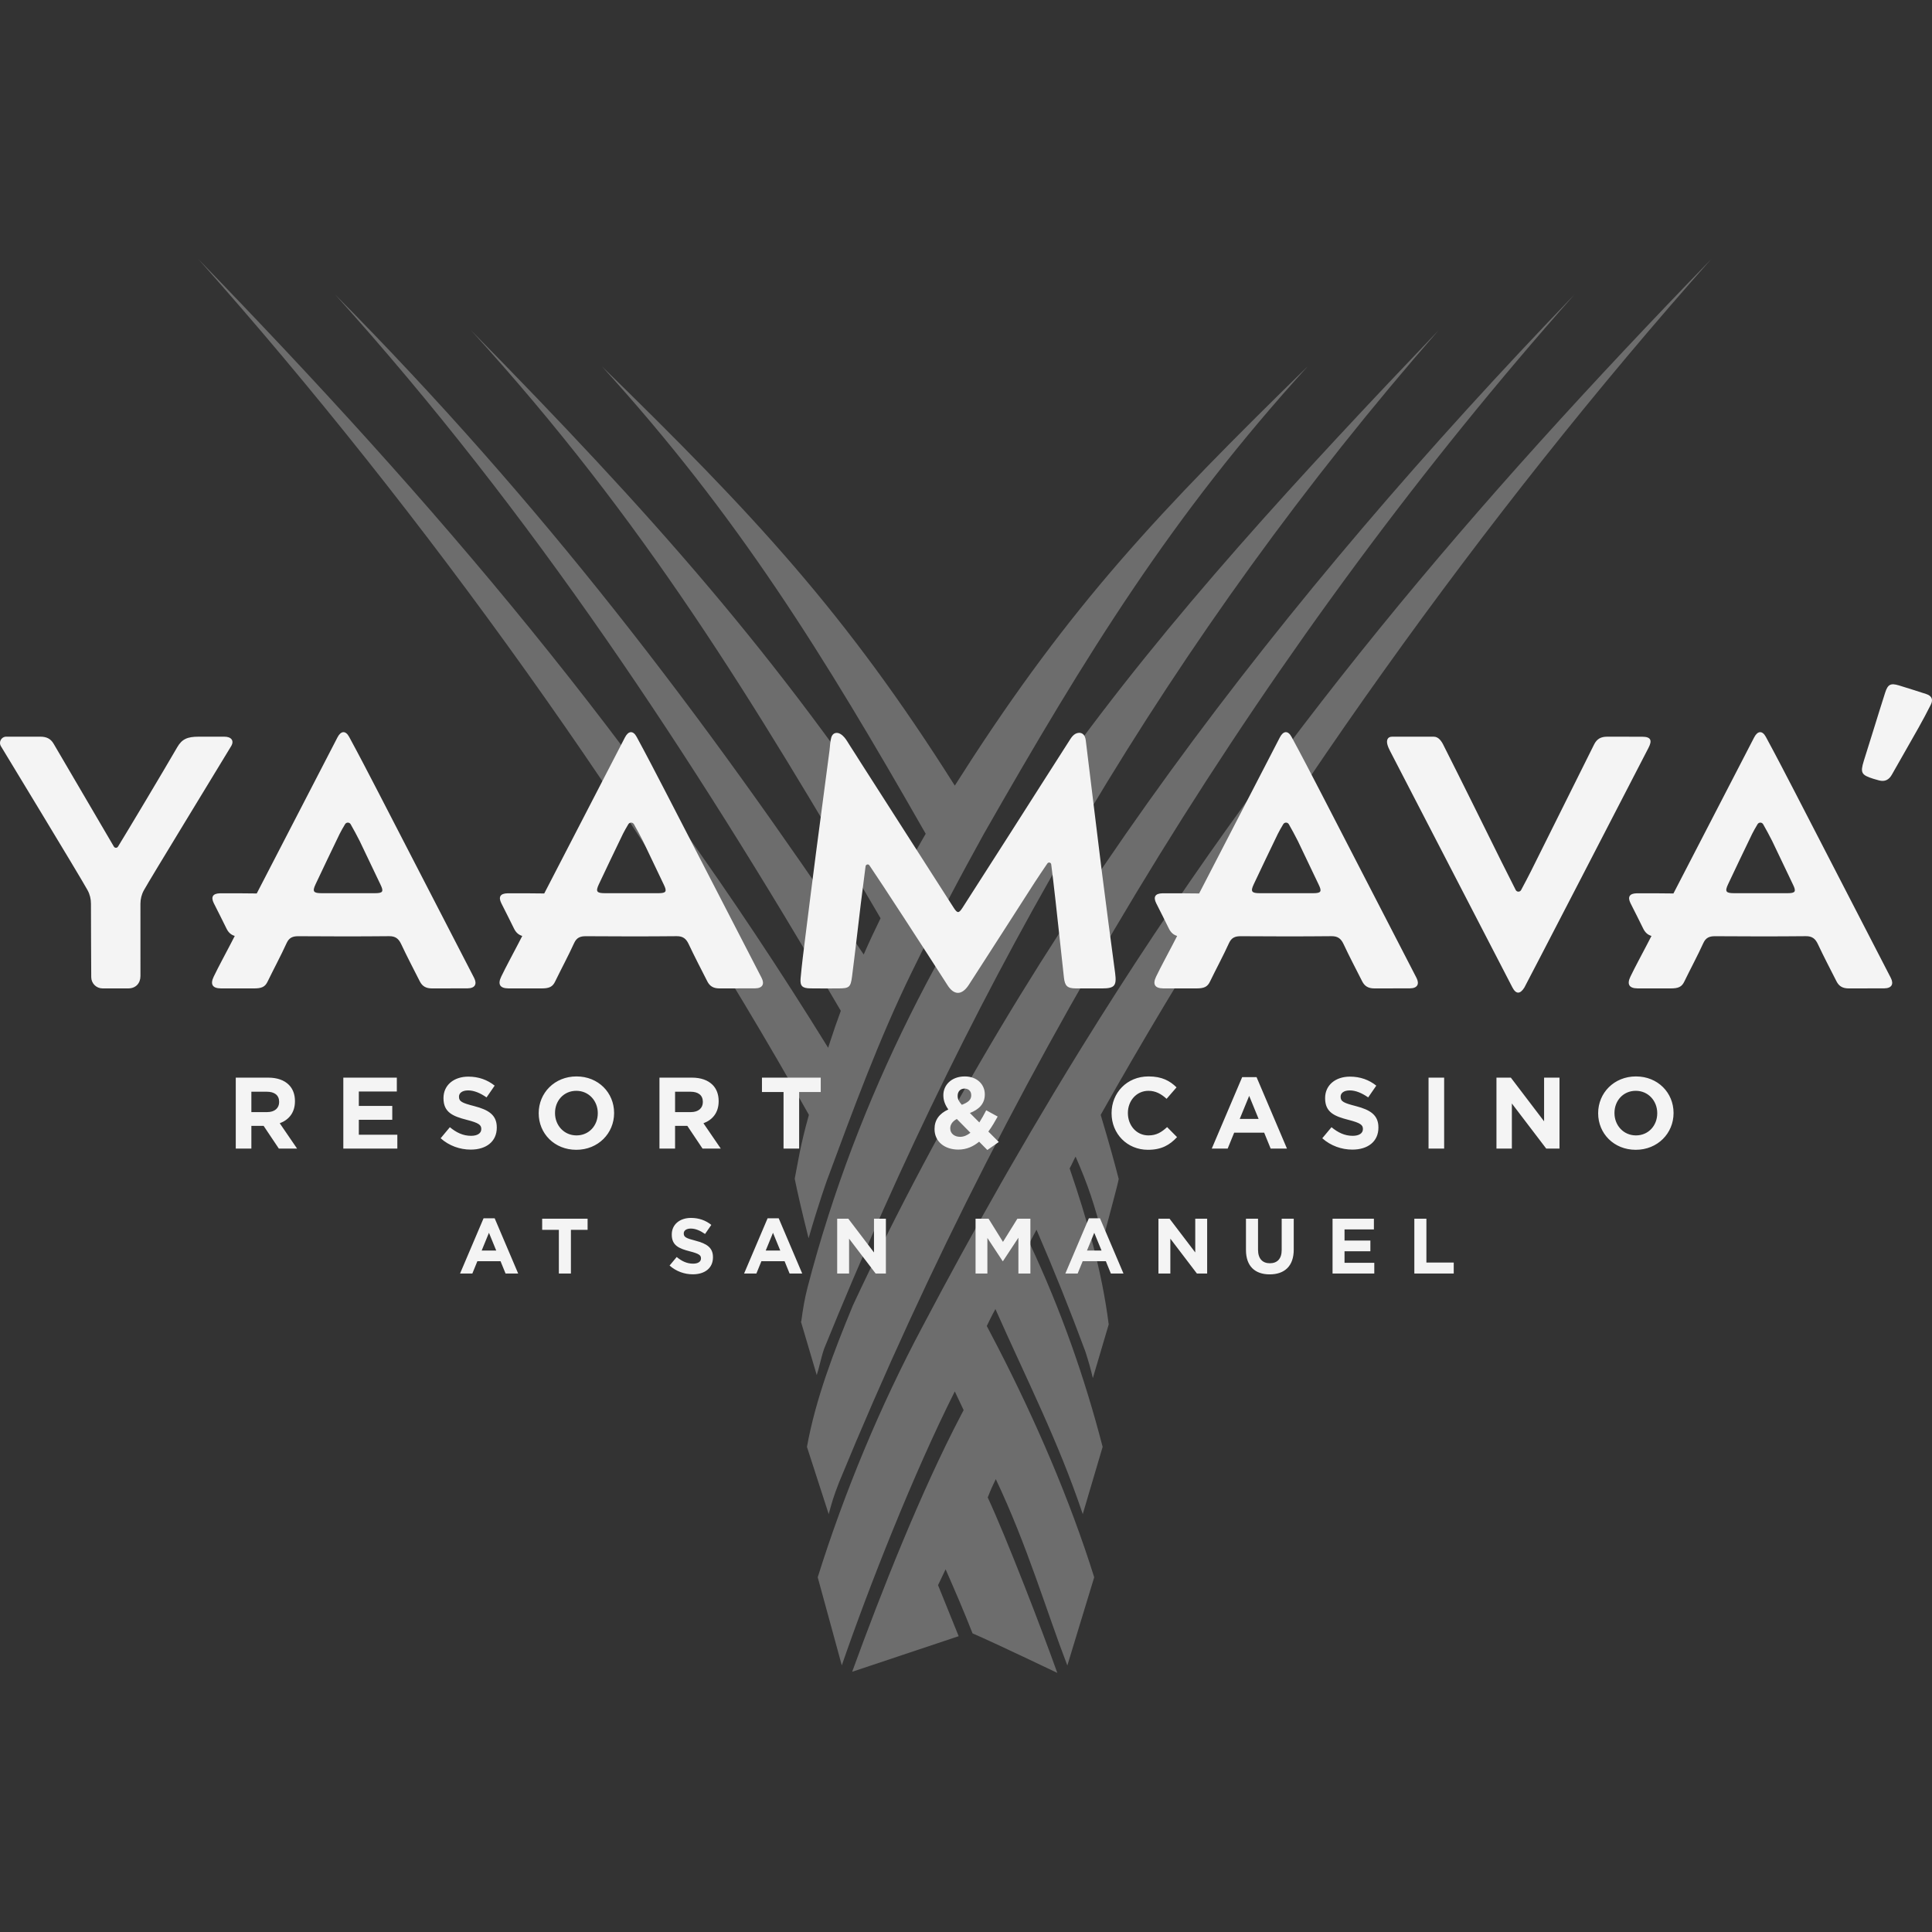
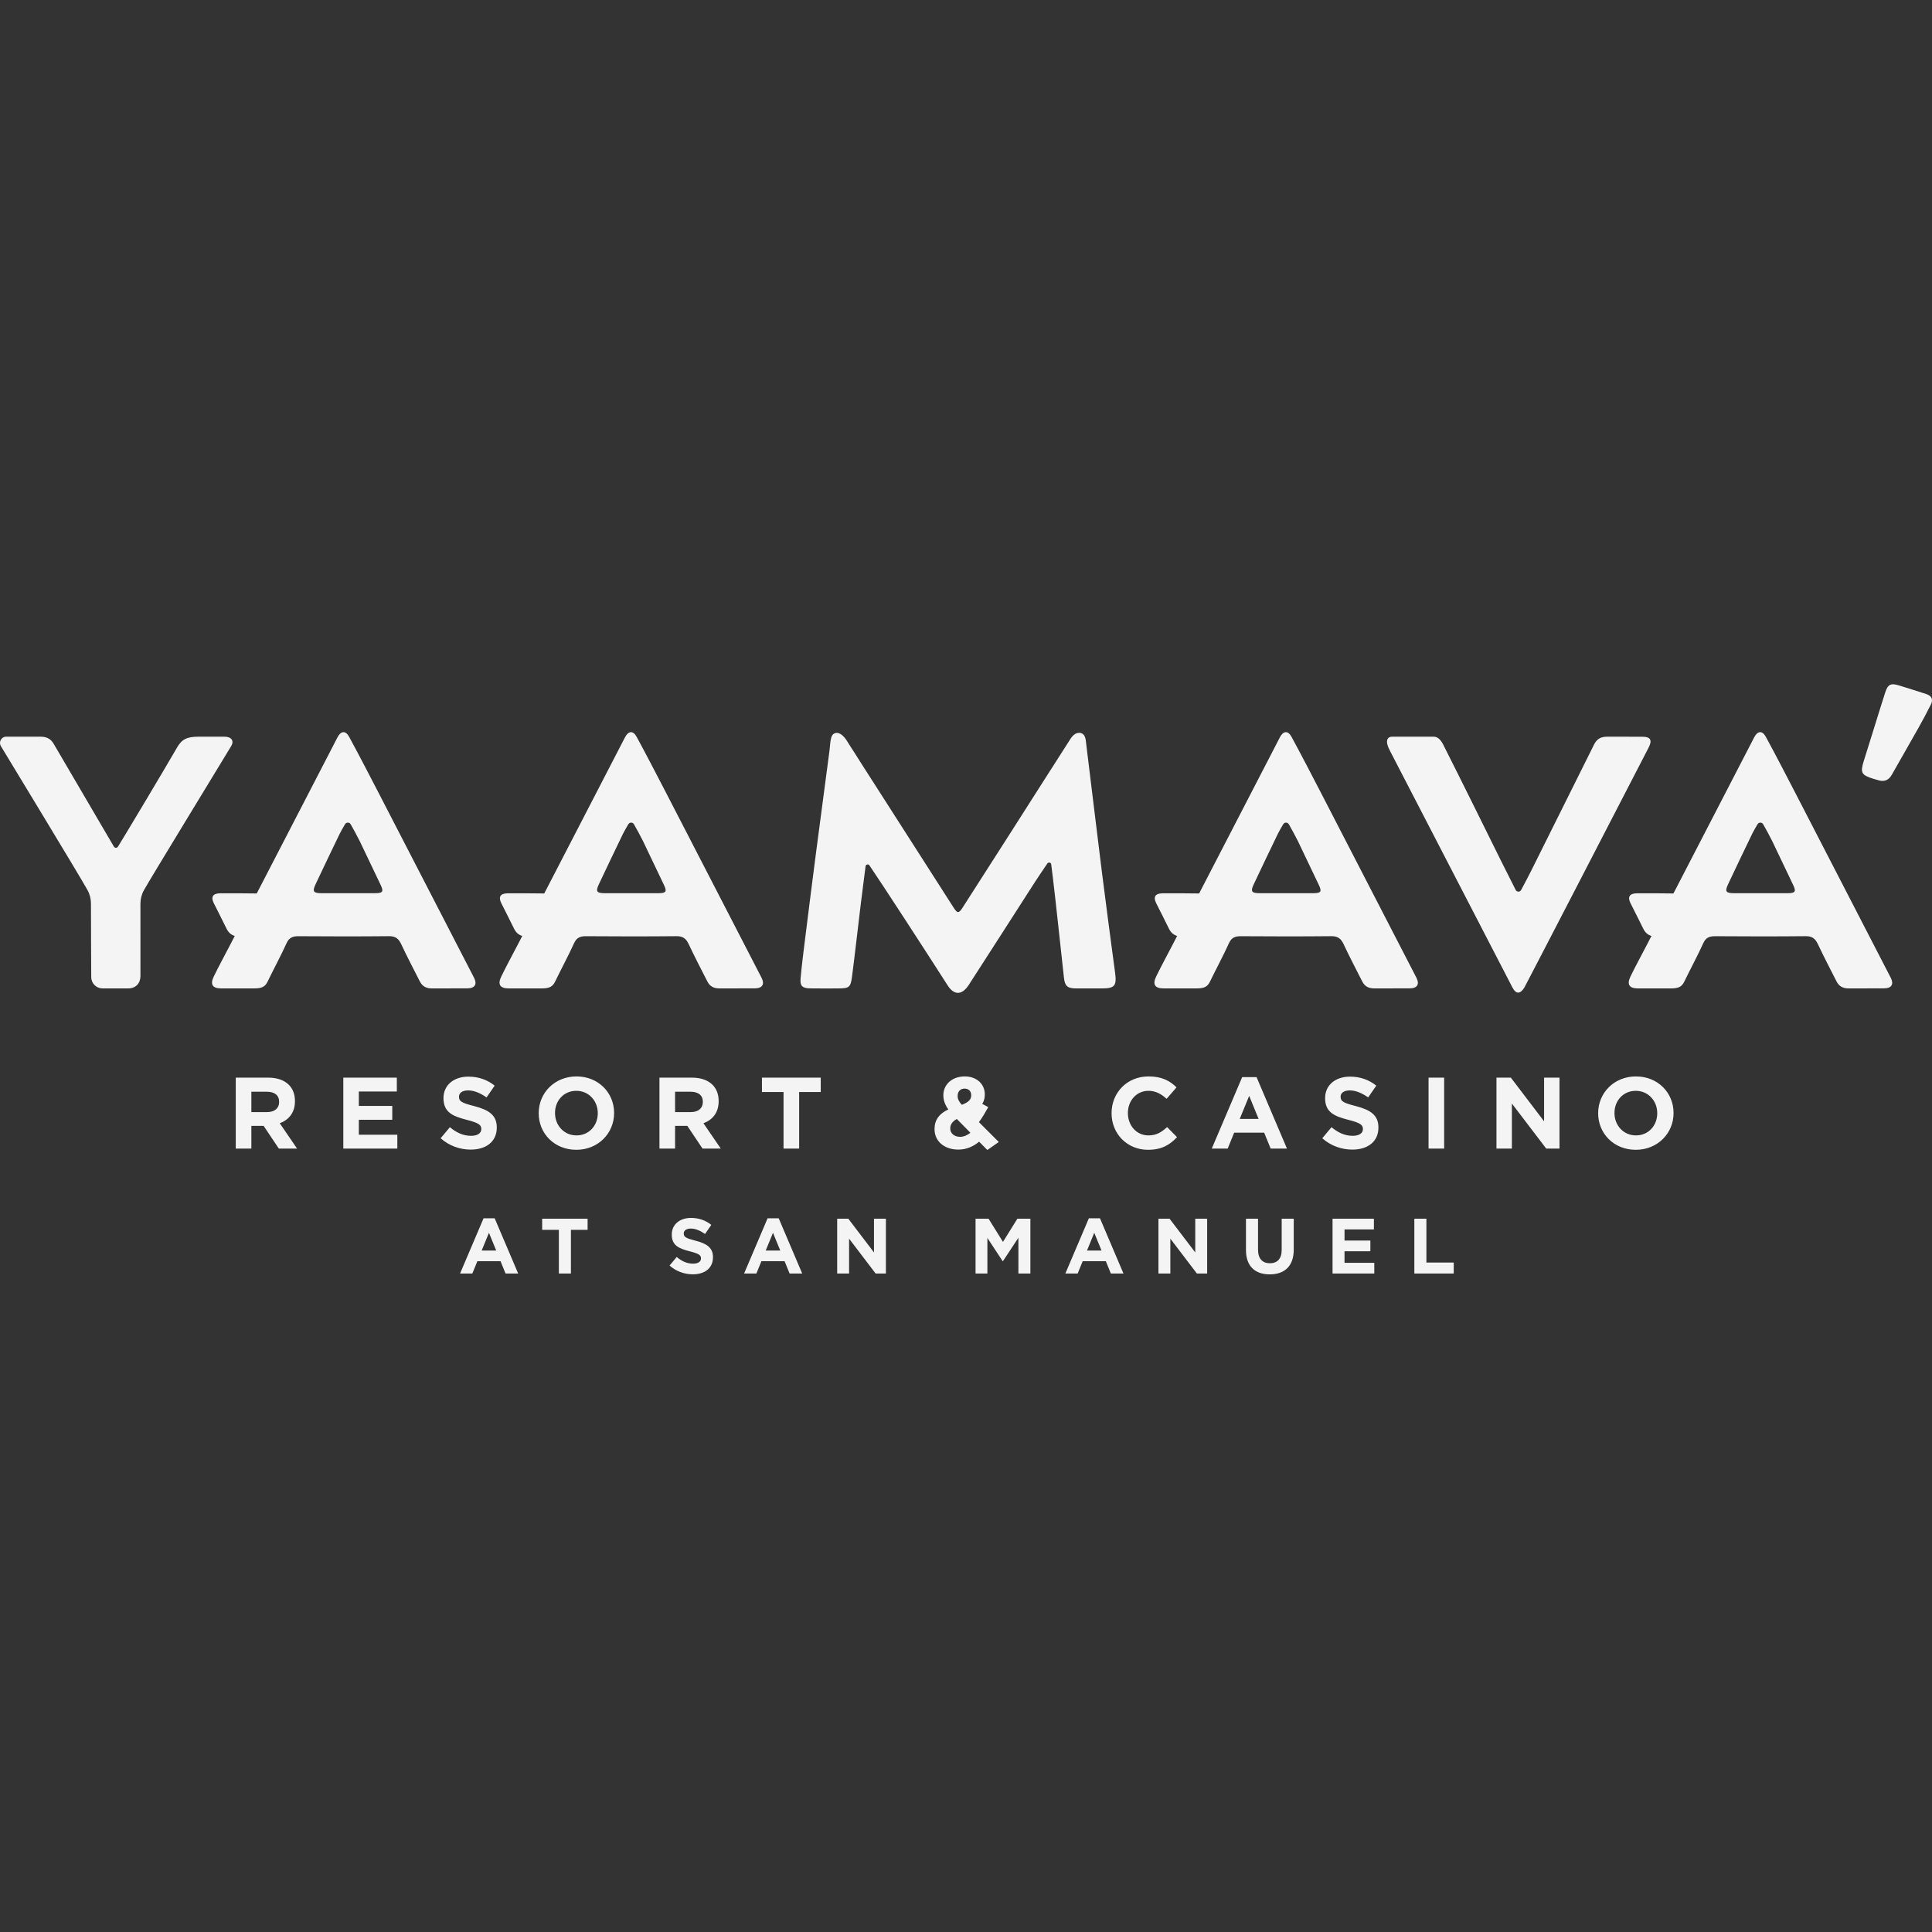
<svg xmlns="http://www.w3.org/2000/svg" id="Client_Logo" viewBox="0 0 500 500">
  <rect x="0" y="0" width="500" height="500" fill="#333333" stroke="none" />
  <defs>
    <style>.cls-1{opacity:.3;}.cls-1,.cls-2{fill:#f4f4f4;}</style>
  </defs>
-   <path class="cls-1" d="M285.537,320.476c1.888-7.204,3.679-13.638,3.985-15.356-1.085-4.185-2.236-8.47-4.666-16.593,43.171-76.789,99.258-155.413,158.012-221.47-61.591,63.596-113.262,123.709-162.967,204.062v-0c-.008.014-.017.028-.026.042,0,0-0-0-0-0-2.42,3.913-4.836,7.874-7.247,11.885v0c-.001.003-.003.005-.005.008v0c-.008.013-.015.025-.023.038v0c-3.864,6.423-7.659,12.894-11.401,19.393-.771,1.341-1.541,2.691-2.312,4.043v-0c-6.9,12.118-13.55,24.276-20.064,36.638-10.994,20.609-20.281,42.955-27.201,65.033l6.233,22.795c7.065-20.472,18.502-49.514,29.245-70.895.782,1.645,1.538,3.249,2.285,4.842-.351.679-.584,1.124-.587,1.112-10.493,20.015-20.691,45.813-28.263,66.607l27.566-9.216-5.334-13.202c.627-1.319,1.325-2.801,1.953-4.112,2.507,5.739,4.644,10.64,6.972,16.584,5.653,2.436,21.936,10.228,21.936,10.228-3.921-11.02-13.121-34.885-18.005-45.408.152-.38.966-2.443,1.383-3.252,0,0,.467-.99.702-1.488,8.222,17.335,13.062,34.074,18.518,48.233l6.953-22.828c-6.311-20.132-15.155-40.55-24.957-59.584.01-.019.014-.03.025-.05-.009.009-.022.028-.029.043-.936-1.824-1.886-3.635-2.842-5.443.06-.118,1.76-3.611,1.79-3.535.139-.277.293-.554.431-.831-0-.001.008-.019.011-.026,8.044,18.179,16.263,34.156,22.607,53.082l5.146-17.405c-4.667-18.041-10.868-35.633-18.927-52.764.55-1.057,1.499-2.859,1.807-3.441,4.574,10.558,8.712,20.891,12.655,31.544.881,2.717,1.41,4.633,1.93,6.867l4.106-13.887c-1.726-13.764-5.608-27.225-10.11-40.384.008-.015.016-.029.024-.044.681-1.236.841-1.793,1.516-3.014,3.349,7.694,4.752,12.079,7.172,21.146ZM225.433,242.793c-.16.348-.321.697-.48,1.045.237-.518.474-1.037.715-1.555-.001.001-.001.002-.002.004-.079.169-.155.338-.233.507ZM226.784,239.91c-.05.106-.1.212-.15.318-.064.135-.128.27-.191.405.007-.014.013-.027.019-.041.014-.03.028-.059.042-.089.09-.19.179-.381.269-.571.004-.007.007-.015.01-.022ZM249.167,200.085,227.832,237.733c-.002.004-.004.008-.006.012-.002.005-.005.01-.007.014.015-.031.03-.063.046-.094-.011.023-.022.045-.033.068ZM227.811,237.777c.003-.006.005-.011.008-.017-.002.005-.005.011-.008.016,0,0-0.0 0-0.0.001ZM237.65,219.11c-.009.016-.018.031-.026.046.006-.011.012-.022.018-.032.002-.005.005-.009.008-.014ZM211.372,355.871l-4.106-13.887.104-.009c.382-2.922.854-5.84,1.596-8.692,26.024-100.055,92.375-173.395,163.327-247.794-69.182,79.058-119.62,166.584-158.991,263.516-.802,2.278-1.335,5.147-1.93,6.867ZM214.468,391.855s-5.63-17.404-5.63-17.404c2.263-12.492,7.005-24.783,11.89-36.612,46.19-98.906,110.766-182.646,186.747-261.618-78.504,88.382-144.479,195.858-190.326,307.411-1.532,3.948-1.763,4.914-2.681,8.223ZM205.673,305.056c.824-4.163,1.405-8.486,3.671-16.529-43.171-76.789-99.258-155.413-158.012-221.47,61.602,63.608,113.279,123.728,162.993,204.104.185-.583.379-1.167.568-1.751-.013.041-.027.082-.04.123.851-2.664,1.788-5.306,2.75-7.935-0,0,0,0-0-0-39.011-66.718-80.028-128.981-130.876-185.377,53.752,54.266,94.488,107.823,136.796,170.806.005-.012.01-.024.016-.036v0c.043-.097.086-.194.129-.29,0-0,0,0,0,0,1.335-3.051,2.75-6.037,4.22-9.06-33.4-56.963-61.031-102.836-105.979-152.154,46.688,47.53,78.769,83.478,114.019,136.691.006-.011.012-.022.018-.032v0c.555-.997,2.44-4.333,3.623-6.369-26.513-46.447-48.547-82.239-83.83-120.995,39.316,38.352,63.075,63.744,91.363,108.539.404-.644.441-.7.053-.085,1.161-1.83,2.334-3.662,3.53-5.494-.509.781-1.013,1.561-1.517,2.341,27.94-43.579,50.857-67.723,89.296-105.301-35.338,38.836-57.256,74.461-83.814,120.967.001-.001.002-.003.002-.004-2.896,5.254-5.775,10.524-8.559,15.83.039-.075.079-.15.118-.224-.041.077-.081.155-.122.232v-0c-3.47,6.609-6.846,13.279-10.114,19.979v-0c-8.537,17.463-15.205,35.684-21.956,53.896.001.002-2.167,6.012-4.759,15.018-1.842-7.37-3.021-12.516-3.586-15.421ZM214.852,269.533c-.023.072-.046.143-.07.215-.149.457-.3.914-.445,1.37.168-.528.343-1.057.515-1.585ZM246.091,231.579c0-.001.001-.002.001-.002h0c-0.0.001-.001.002-.001.002ZM244.738,234.174c-.249.477-.497.954-.746,1.431-.045.086-.089.172-.134.258.294-.563.587-1.126.881-1.689Z" />
-   <path class="cls-2" d="M288.606,251.933c.399,3.157-.133,3.867-3.385,3.87-2.269,0-4.538.012-6.806-.004-2.197-.016-2.833-.618-3.074-2.839-.318-2.919-.649-5.837-.955-8.758-.593-5.658-1.811-16.601-2.333-20.511-.067-.499-.716-.636-.998-.22-1.212,1.79-2.284,3.351-3.309,4.942-5.681,8.812-11.308,17.658-17.012,26.455-1.812,2.794-3.881,2.765-5.581-.001-5.667-8.856-16.974-26.265-20.152-30.917-.284-.415-.929-.246-.993.253-.448,3.478-.853,6.559-1.228,9.645-.766,6.305-1.466,12.619-2.279,18.917-.36,2.786-.758,3.031-3.609,3.037-2.405.005-4.811.027-7.216-.012-2.04-.033-2.663-.612-2.481-2.617.319-3.519.767-7.028,1.205-10.536.919-7.372,1.849-14.742,2.806-22.109,1.143-8.793,2.323-17.581,3.479-26.372.146-1.109.144-2.224.454-3.309.163-.57.527-1.025,1.135-1.151.868-.181,1.731.531,2.259,1.145.564.656.966,1.428,1.44,2.148.962,1.462,1.878,2.955,2.823,4.429,8.002,12.495,15.997,24.994,24.007,37.484.976,1.521,1.338,1.516,2.323-.021,4.118-6.427,8.234-12.855,12.349-19.283,5.195-8.116,10.345-16.263,15.557-24.367.338-.526.749-1.026,1.298-1.325.549-.299,1.259-.361,1.788-.028.556.35.795,1.041.876,1.694.194,1.566.376,3.135.571,4.704,1.204,9.699,2.353,19.405,3.567,29.104,1.109,8.858,2.297,17.706,3.477,26.554ZM122.694,253.067c.837,1.628.217,2.695-1.67,2.716-1.645.018-3.246.012-4.869.012v.006c-1.443,0-2.93-.001-4.365-.001-1.526,0-2.494-.543-3.15-1.835-1.621-3.196-3.287-6.372-4.808-9.614-.665-1.417-1.477-2.084-3.133-2.068-7.814.077-15.63.065-23.445.008-1.492-.011-2.439.36-3.092,1.809-1.373,3.046-3.418,6.855-4.873,9.866-.672,1.444-1.552,1.863-3.725,1.835-2.822-.037-5.622.025-8.447-.006-2.118-.023-2.773-1.046-1.808-3.043,1.352-2.795,2.854-5.518,4.282-8.277.389-.752.778-1.503,1.166-2.255-.915-.263-1.638-.847-2.167-1.964-.911-1.923-2.182-4.33-3.256-6.505-.805-1.63-.276-2.529,1.628-2.565,2.004-.038,6.994.013,9.481.042,3.371-6.517,6.743-13.034,10.113-19.551,3.595-6.951,7.18-13.908,10.784-20.854.888-1.712,2.101-1.815,3.015-.131,2.591,4.776,5.091,9.603,7.59,14.428,4.7,9.073,9.374,18.159,14.061,27.239,3.563,6.903,7.137,13.8,10.689,20.709ZM98.485,228.962c-1.814-3.755-3.574-7.535-5.39-11.289-.585-1.209-1.642-3.108-2.344-4.354-.317-.562-1.118-.57-1.449-.017-.487.815-1.088,1.851-1.403,2.506-2.087,4.351-4.199,8.689-6.24,13.061-.871,1.865-.548,2.285,1.581,2.291,4.617.014,9.234.015,13.851-.001,2.015-.007,2.246-.435,1.394-2.198ZM117.243,255.801c-1.443,0-2.924-.001-4.365-.001M197.099,253.067c.837,1.628.217,2.695-1.67,2.716-1.645.018-3.246.012-4.869.012v.006c-1.443,0-2.93-.001-4.365-.001-1.526,0-2.494-.543-3.15-1.835-1.621-3.196-3.287-6.372-4.808-9.614-.665-1.417-1.477-2.084-3.133-2.068-7.814.077-15.63.065-23.445.008-1.492-.011-2.439.36-3.092,1.809-1.373,3.046-3.418,6.855-4.873,9.866-.672,1.444-1.552,1.863-3.725,1.835-2.822-.037-5.622.025-8.447-.006-2.118-.023-2.773-1.046-1.808-3.043,1.352-2.795,2.854-5.518,4.282-8.277.389-.752.778-1.503,1.166-2.255-.915-.263-1.638-.847-2.167-1.964-.911-1.923-2.182-4.33-3.256-6.505-.805-1.63-.276-2.529,1.628-2.565,2.004-.038,6.994.013,9.481.042,3.371-6.517,6.743-13.034,10.113-19.551,3.595-6.951,7.18-13.908,10.784-20.854.888-1.712,2.101-1.815,3.015-.131,2.591,4.776,5.091,9.603,7.59,14.428,4.7,9.073,9.374,18.159,14.061,27.239,3.563,6.903,7.137,13.8,10.689,20.709ZM171.801,228.962c-1.814-3.755-3.574-7.535-5.39-11.289-.585-1.209-1.642-3.108-2.344-4.354-.317-.562-1.118-.57-1.449-.017-.487.815-1.088,1.851-1.403,2.506-2.087,4.351-4.199,8.689-6.24,13.061-.871,1.865-.548,2.285,1.581,2.291,4.617.014,9.234.015,13.851-.001,2.015-.007,2.246-.435,1.394-2.198ZM190.559,255.801c-1.443,0-2.924-.001-4.365-.001-1.526,0-2.494-.543-3.15-1.835M366.583,253.067c.837,1.628.217,2.695-1.67,2.716-1.645.018-3.246.012-4.869.012v.006c-1.443,0-2.93-.001-4.365-.001-1.526,0-2.494-.543-3.15-1.835-1.621-3.196-3.287-6.372-4.808-9.614-.665-1.417-1.477-2.084-3.133-2.068-7.814.077-15.63.065-23.445.008-1.492-.011-2.439.36-3.092,1.809-1.373,3.046-3.418,6.855-4.873,9.866-.672,1.444-1.552,1.863-3.725,1.835-2.822-.037-5.622.025-8.447-.006-2.118-.023-2.773-1.046-1.808-3.043,1.352-2.795,2.854-5.518,4.282-8.277.389-.752.778-1.503,1.166-2.255-.915-.263-1.638-.847-2.167-1.964-.911-1.923-2.182-4.33-3.256-6.505-.805-1.63-.276-2.529,1.628-2.565,2.004-.038,6.994.013,9.481.042,3.371-6.517,6.743-13.034,10.113-19.551,3.595-6.951,7.18-13.908,10.784-20.854.888-1.712,2.101-1.815,3.015-.131,2.591,4.776,5.091,9.603,7.59,14.428,4.7,9.073,9.374,18.159,14.061,27.239,3.563,6.903,7.137,13.8,10.689,20.709ZM341.285,228.962c-1.814-3.755-3.574-7.535-5.39-11.289-.585-1.209-1.642-3.108-2.344-4.354-.317-.562-1.118-.57-1.449-.017-.487.815-1.088,1.851-1.403,2.506-2.087,4.351-4.199,8.689-6.24,13.061-.871,1.865-.548,2.285,1.581,2.291,4.617.014,9.234.015,13.851-.001,2.015-.007,2.246-.435,1.394-2.198ZM360.044,255.801c-1.443,0-2.924-.001-4.365-.001-1.526,0-2.494-.543-3.15-1.835M489.335,253.067c.837,1.628.217,2.695-1.67,2.716-1.645.018-3.246.012-4.869.012v.006c-1.443,0-2.93-.001-4.365-.001-1.526,0-2.494-.543-3.15-1.835-1.621-3.196-3.287-6.372-4.808-9.614-.665-1.417-1.477-2.084-3.133-2.068-7.814.077-15.63.065-23.445.008-1.492-.011-2.439.36-3.092,1.809-1.373,3.046-3.418,6.855-4.873,9.866-.672,1.444-1.552,1.863-3.725,1.835-2.822-.037-5.622.025-8.447-.006-2.118-.023-2.773-1.046-1.808-3.043,1.352-2.795,2.854-5.518,4.282-8.277.389-.752.778-1.503,1.166-2.255-.915-.263-1.638-.847-2.167-1.964-.911-1.923-2.182-4.33-3.256-6.505-.805-1.63-.276-2.529,1.628-2.565,2.004-.038,6.994.013,9.481.042,3.371-6.517,6.743-13.034,10.113-19.551,3.595-6.951,7.18-13.908,10.784-20.854.888-1.712,2.101-1.815,3.015-.131,2.591,4.776,5.091,9.603,7.59,14.428,4.7,9.073,9.374,18.159,14.061,27.239,3.563,6.903,7.137,13.8,10.689,20.709ZM464.038,228.962c-1.814-3.755-3.574-7.535-5.39-11.289-.585-1.209-1.642-3.108-2.344-4.354-.317-.562-1.118-.57-1.449-.017-.487.815-1.088,1.851-1.403,2.506-2.087,4.351-4.199,8.689-6.24,13.061-.871,1.865-.548,2.285,1.581,2.291,4.617.014,9.234.015,13.851-.001,2.015-.007,2.246-.435,1.394-2.198ZM482.796,255.801c-1.443,0-2.924-.001-4.365-.001-1.526,0-2.494-.543-3.15-1.835M424.985,190.664c-2.138,0-5.991-.011-9.03-.011-1.66,0-2.69.576-3.412,2.03-5.446,10.971-10.911,21.933-16.386,32.89-.771,1.543-1.59,3.062-2.501,4.775-.298.56-1.106.546-1.392-.02-1.37-2.71-2.577-5.082-3.76-7.467-4.94-9.954-9.837-19.929-14.851-29.845-.537-1.136-1.326-2.362-2.613-2.362h-10.76c-1.186,0-1.491.904-1.247,1.936.149.63.44,1.238.74,1.819,4.991,9.662,9.995,19.316,14.993,28.975,5.546,10.719,11.079,21.445,16.639,32.158.933,1.798,2.013,1.785,3.101.033.283-.456,27.378-52.804,32.144-62.075.916-1.782.725-2.835-1.664-2.835ZM58.053,190.653h-6.67c-2.918,0-4.305.643-5.505,2.712-3.902,6.73-12.935,21.834-15.342,25.745-.249.404-.832.39-1.072-.02-2.284-3.899-12.58-21.456-15.585-26.61-.774-1.328-1.879-1.828-3.443-1.828-2.901,0-8.87-.012-8.985,0-1.121.112-1.78,1.331-1.286,2.343.085.175,20.569,33.843,22.497,37.387.616,1.12.877,2.3.877,3.512,0,5.936.05,13.31.073,18.988.006,1.595,1.289,2.901,2.884,2.915,2.228.018,4.457.004,6.686.004,1.937,0,3.167-1.312,3.167-3.217,0-6.231-.021-12.461-.005-18.695.003-1.225.303-2.438.903-3.506,1.972-3.514,17.148-28.291,22.572-37.275.854-1.414.054-2.455-1.766-2.455ZM498.473,179.605c-2.35-.741-4.687-1.524-7.048-2.227-2.144-.638-2.855-.263-3.541,1.858-.989,3.058-1.924,6.133-2.884,9.201-.885,2.827-1.774,5.652-2.649,8.482-.952,3.081-.643,3.652,2.48,4.636.482.152.969.286,1.458.415,1.5.397,2.563-.141,3.314-1.471,2.289-4.05,4.618-8.077,6.897-12.133,1.108-1.972,2.175-3.97,3.19-5.991.67-1.334.253-2.305-1.217-2.769ZM72.399,290.695l4.485,6.557h-4.721l-3.934-5.875h-3.174v5.875h-4.039v-18.36h8.393c2.334,0,4.144.656,5.351,1.862,1.023,1.023,1.574,2.465,1.574,4.197v.052c0,2.964-1.6,4.826-3.934,5.692ZM72.242,285.161c0-1.731-1.206-2.623-3.174-2.623h-4.013v5.272h4.092c1.967,0,3.095-1.049,3.095-2.597v-.052ZM92.864,289.803h8.655v-3.593h-8.655v-3.724h9.836v-3.593h-13.849v18.36h13.98v-3.593h-9.967v-3.856ZM128.568,291.823v-.052c0-3.2-2.098-4.537-5.823-5.508-3.174-.813-3.96-1.206-3.96-2.413v-.052c0-.892.813-1.6,2.361-1.6s3.147.682,4.774,1.81l2.098-3.042c-1.862-1.495-4.144-2.334-6.819-2.334-3.751,0-6.426,2.203-6.426,5.534v.052c0,3.646,2.387,4.669,6.085,5.613,3.069.787,3.698,1.311,3.698,2.334v.052c0,1.075-.997,1.731-2.649,1.731-2.098,0-3.829-.866-5.482-2.229l-2.387,2.859c2.203,1.967,5.01,2.938,7.79,2.938,3.96,0,6.741-2.046,6.741-5.692ZM158.929,288.02v.052c0,5.219-4.118,9.495-9.783,9.495s-9.731-4.223-9.731-9.442v-.052c0-5.219,4.118-9.495,9.783-9.495s9.731,4.223,9.731,9.442ZM154.706,288.072c0-3.147-2.308-5.77-5.56-5.77s-5.508,2.57-5.508,5.718v.052c0,3.147,2.308,5.77,5.56,5.77s5.508-2.57,5.508-5.718v-.052ZM177.882,291.377h-3.174v5.875h-4.039v-18.36h8.393c2.334,0,4.144.656,5.351,1.862,1.023,1.023,1.574,2.465,1.574,4.197v.052c0,2.964-1.6,4.826-3.934,5.692l4.485,6.557h-4.721l-3.934-5.875ZM174.709,287.81h4.092c1.967,0,3.095-1.049,3.095-2.597v-.052c0-1.731-1.206-2.623-3.174-2.623h-4.013v5.272ZM197.193,282.617h5.587v14.635h4.039v-14.635h5.587v-3.724h-15.212v3.724ZM258.487,295.547l-2.964,2.072-2.124-2.151c-1.495,1.233-3.252,2.046-5.377,2.046-3.515,0-6.164-2.046-6.164-5.298v-.052c0-2.334,1.259-3.987,3.567-5.036-.892-1.259-1.285-2.413-1.285-3.672v-.052c0-2.518,2.02-4.826,5.56-4.826,3.121,0,5.167,2.046,5.167,4.616v.052c0,2.465-1.574,3.908-3.856,4.8l2.439,2.439c.603-.944,1.206-2.02,1.784-3.147l2.964,1.626c-.708,1.285-1.495,2.649-2.413,3.882l2.702,2.702ZM247.838,283.64c0,.813.315,1.416,1.075,2.282,1.6-.603,2.439-1.285,2.439-2.439v-.052c0-1.049-.708-1.705-1.731-1.705-1.075,0-1.784.761-1.784,1.862v.052ZM251.143,293.161l-3.515-3.567c-1.206.629-1.705,1.521-1.705,2.413v.052c0,1.285,1.075,2.151,2.57,2.151.918,0,1.81-.393,2.649-1.049ZM302.046,291.692c-1.443,1.311-2.728,2.151-4.826,2.151-3.147,0-5.324-2.623-5.324-5.77v-.052c0-3.147,2.229-5.718,5.324-5.718,1.836,0,3.279.787,4.695,2.072l2.57-2.964c-1.705-1.679-3.777-2.833-7.239-2.833-5.639,0-9.573,4.275-9.573,9.495v.052c0,5.272,4.013,9.442,9.416,9.442,3.541,0,5.639-1.259,7.528-3.279l-2.57-2.597ZM328.845,297.252l-1.679-4.118h-7.764l-1.679,4.118h-4.118l7.868-18.491h3.724l7.868,18.491h-4.223ZM325.724,289.567l-2.439-5.954-2.439,5.954h4.878ZM356.733,291.823v-.052c0-3.2-2.098-4.537-5.823-5.508-3.174-.813-3.96-1.206-3.96-2.413v-.052c0-.892.813-1.6,2.361-1.6s3.147.682,4.774,1.81l2.098-3.042c-1.862-1.495-4.144-2.334-6.819-2.334-3.751,0-6.426,2.203-6.426,5.534v.052c0,3.646,2.387,4.669,6.085,5.613,3.069.787,3.698,1.311,3.698,2.334v.052c0,1.075-.997,1.731-2.649,1.731-2.098,0-3.829-.866-5.482-2.229l-2.387,2.859c2.203,1.967,5.01,2.938,7.79,2.938,3.96,0,6.741-2.046,6.741-5.692ZM373.745,278.892h-4.039v18.36h4.039v-18.36ZM399.61,290.197l-8.603-11.304h-3.724v18.36h3.987v-11.672l8.891,11.672h3.436v-18.36h-3.987v11.304ZM128.021,315.295l6.081,14.29h-3.264l-1.297-3.182h-6l-1.297,3.182h-3.182l6.081-14.29h2.879ZM128.426,323.646l-1.886-4.601-1.885,4.601h3.77ZM140.313,318.275h4.318v11.31h3.121v-11.31h4.318v-2.879h-11.757v2.879ZM180.015,321.092c-2.452-.628-3.06-.932-3.06-1.864v-.041c0-.689.628-1.236,1.824-1.236s2.433.527,3.689,1.399l1.622-2.351c-1.439-1.155-3.203-1.804-5.27-1.804-2.898,0-4.966,1.703-4.966,4.277v.04c0,2.817,1.844,3.608,4.703,4.338,2.371.608,2.857,1.014,2.857,1.804v.04c0,.831-.77,1.338-2.047,1.338-1.622,0-2.96-.668-4.237-1.723l-1.844,2.209c1.703,1.521,3.872,2.271,6.02,2.271,3.06,0,5.209-1.581,5.209-4.399v-.04c0-2.473-1.621-3.507-4.5-4.257ZM201.53,315.295l6.081,14.29h-3.264l-1.297-3.182h-6l-1.297,3.182h-3.182l6.081-14.29h2.879ZM201.936,323.646l-1.886-4.601-1.885,4.601h3.77ZM226.189,324.133l-6.649-8.736h-2.878v14.189h3.081v-9.02l6.871,9.02h2.655v-14.189h-3.081v8.736ZM259.568,321.396l-3.73-6h-3.364v14.189h3.061v-9.203l3.952,6h.082l3.993-6.06v9.263h3.101v-14.189h-3.364l-3.729,6ZM284.673,315.295l6.081,14.29h-3.264l-1.297-3.182h-6l-1.297,3.182h-3.182l6.081-14.29h2.879ZM285.078,323.646l-1.886-4.601-1.885,4.601h3.77ZM309.331,324.133l-6.649-8.736h-2.878v14.189h3.081v-9.02l6.871,9.02h2.655v-14.189h-3.081v8.736ZM331.698,323.524c0,2.25-1.155,3.405-3.061,3.405-1.905,0-3.06-1.196-3.06-3.506v-8.027h-3.122v8.108c0,4.175,2.331,6.304,6.142,6.304,3.811,0,6.223-2.108,6.223-6.405v-8.007h-3.122v8.128ZM347.964,323.828h6.689v-2.777h-6.689v-2.878h7.601v-2.777h-10.702v14.189h10.803v-2.777h-7.702v-2.98ZM369.151,315.396h-3.121v14.189h10.196v-2.838h-7.075v-11.351ZM433.115,288.02v.052c0,5.219-4.118,9.495-9.783,9.495s-9.731-4.223-9.731-9.442v-.052c0-5.219,4.118-9.495,9.783-9.495s9.731,4.223,9.731,9.442ZM428.892,288.072c0-3.147-2.308-5.77-5.56-5.77s-5.508,2.57-5.508,5.718v.052c0,3.147,2.308,5.77,5.56,5.77s5.508-2.57,5.508-5.718v-.052Z" />
+   <path class="cls-2" d="M288.606,251.933c.399,3.157-.133,3.867-3.385,3.87-2.269,0-4.538.012-6.806-.004-2.197-.016-2.833-.618-3.074-2.839-.318-2.919-.649-5.837-.955-8.758-.593-5.658-1.811-16.601-2.333-20.511-.067-.499-.716-.636-.998-.22-1.212,1.79-2.284,3.351-3.309,4.942-5.681,8.812-11.308,17.658-17.012,26.455-1.812,2.794-3.881,2.765-5.581-.001-5.667-8.856-16.974-26.265-20.152-30.917-.284-.415-.929-.246-.993.253-.448,3.478-.853,6.559-1.228,9.645-.766,6.305-1.466,12.619-2.279,18.917-.36,2.786-.758,3.031-3.609,3.037-2.405.005-4.811.027-7.216-.012-2.04-.033-2.663-.612-2.481-2.617.319-3.519.767-7.028,1.205-10.536.919-7.372,1.849-14.742,2.806-22.109,1.143-8.793,2.323-17.581,3.479-26.372.146-1.109.144-2.224.454-3.309.163-.57.527-1.025,1.135-1.151.868-.181,1.731.531,2.259,1.145.564.656.966,1.428,1.44,2.148.962,1.462,1.878,2.955,2.823,4.429,8.002,12.495,15.997,24.994,24.007,37.484.976,1.521,1.338,1.516,2.323-.021,4.118-6.427,8.234-12.855,12.349-19.283,5.195-8.116,10.345-16.263,15.557-24.367.338-.526.749-1.026,1.298-1.325.549-.299,1.259-.361,1.788-.028.556.35.795,1.041.876,1.694.194,1.566.376,3.135.571,4.704,1.204,9.699,2.353,19.405,3.567,29.104,1.109,8.858,2.297,17.706,3.477,26.554ZM122.694,253.067c.837,1.628.217,2.695-1.67,2.716-1.645.018-3.246.012-4.869.012v.006c-1.443,0-2.93-.001-4.365-.001-1.526,0-2.494-.543-3.15-1.835-1.621-3.196-3.287-6.372-4.808-9.614-.665-1.417-1.477-2.084-3.133-2.068-7.814.077-15.63.065-23.445.008-1.492-.011-2.439.36-3.092,1.809-1.373,3.046-3.418,6.855-4.873,9.866-.672,1.444-1.552,1.863-3.725,1.835-2.822-.037-5.622.025-8.447-.006-2.118-.023-2.773-1.046-1.808-3.043,1.352-2.795,2.854-5.518,4.282-8.277.389-.752.778-1.503,1.166-2.255-.915-.263-1.638-.847-2.167-1.964-.911-1.923-2.182-4.33-3.256-6.505-.805-1.63-.276-2.529,1.628-2.565,2.004-.038,6.994.013,9.481.042,3.371-6.517,6.743-13.034,10.113-19.551,3.595-6.951,7.18-13.908,10.784-20.854.888-1.712,2.101-1.815,3.015-.131,2.591,4.776,5.091,9.603,7.59,14.428,4.7,9.073,9.374,18.159,14.061,27.239,3.563,6.903,7.137,13.8,10.689,20.709ZM98.485,228.962c-1.814-3.755-3.574-7.535-5.39-11.289-.585-1.209-1.642-3.108-2.344-4.354-.317-.562-1.118-.57-1.449-.017-.487.815-1.088,1.851-1.403,2.506-2.087,4.351-4.199,8.689-6.24,13.061-.871,1.865-.548,2.285,1.581,2.291,4.617.014,9.234.015,13.851-.001,2.015-.007,2.246-.435,1.394-2.198ZM117.243,255.801c-1.443,0-2.924-.001-4.365-.001M197.099,253.067c.837,1.628.217,2.695-1.67,2.716-1.645.018-3.246.012-4.869.012v.006c-1.443,0-2.93-.001-4.365-.001-1.526,0-2.494-.543-3.15-1.835-1.621-3.196-3.287-6.372-4.808-9.614-.665-1.417-1.477-2.084-3.133-2.068-7.814.077-15.63.065-23.445.008-1.492-.011-2.439.36-3.092,1.809-1.373,3.046-3.418,6.855-4.873,9.866-.672,1.444-1.552,1.863-3.725,1.835-2.822-.037-5.622.025-8.447-.006-2.118-.023-2.773-1.046-1.808-3.043,1.352-2.795,2.854-5.518,4.282-8.277.389-.752.778-1.503,1.166-2.255-.915-.263-1.638-.847-2.167-1.964-.911-1.923-2.182-4.33-3.256-6.505-.805-1.63-.276-2.529,1.628-2.565,2.004-.038,6.994.013,9.481.042,3.371-6.517,6.743-13.034,10.113-19.551,3.595-6.951,7.18-13.908,10.784-20.854.888-1.712,2.101-1.815,3.015-.131,2.591,4.776,5.091,9.603,7.59,14.428,4.7,9.073,9.374,18.159,14.061,27.239,3.563,6.903,7.137,13.8,10.689,20.709ZM171.801,228.962c-1.814-3.755-3.574-7.535-5.39-11.289-.585-1.209-1.642-3.108-2.344-4.354-.317-.562-1.118-.57-1.449-.017-.487.815-1.088,1.851-1.403,2.506-2.087,4.351-4.199,8.689-6.24,13.061-.871,1.865-.548,2.285,1.581,2.291,4.617.014,9.234.015,13.851-.001,2.015-.007,2.246-.435,1.394-2.198ZM190.559,255.801c-1.443,0-2.924-.001-4.365-.001-1.526,0-2.494-.543-3.15-1.835M366.583,253.067c.837,1.628.217,2.695-1.67,2.716-1.645.018-3.246.012-4.869.012v.006c-1.443,0-2.93-.001-4.365-.001-1.526,0-2.494-.543-3.15-1.835-1.621-3.196-3.287-6.372-4.808-9.614-.665-1.417-1.477-2.084-3.133-2.068-7.814.077-15.63.065-23.445.008-1.492-.011-2.439.36-3.092,1.809-1.373,3.046-3.418,6.855-4.873,9.866-.672,1.444-1.552,1.863-3.725,1.835-2.822-.037-5.622.025-8.447-.006-2.118-.023-2.773-1.046-1.808-3.043,1.352-2.795,2.854-5.518,4.282-8.277.389-.752.778-1.503,1.166-2.255-.915-.263-1.638-.847-2.167-1.964-.911-1.923-2.182-4.33-3.256-6.505-.805-1.63-.276-2.529,1.628-2.565,2.004-.038,6.994.013,9.481.042,3.371-6.517,6.743-13.034,10.113-19.551,3.595-6.951,7.18-13.908,10.784-20.854.888-1.712,2.101-1.815,3.015-.131,2.591,4.776,5.091,9.603,7.59,14.428,4.7,9.073,9.374,18.159,14.061,27.239,3.563,6.903,7.137,13.8,10.689,20.709ZM341.285,228.962c-1.814-3.755-3.574-7.535-5.39-11.289-.585-1.209-1.642-3.108-2.344-4.354-.317-.562-1.118-.57-1.449-.017-.487.815-1.088,1.851-1.403,2.506-2.087,4.351-4.199,8.689-6.24,13.061-.871,1.865-.548,2.285,1.581,2.291,4.617.014,9.234.015,13.851-.001,2.015-.007,2.246-.435,1.394-2.198ZM360.044,255.801c-1.443,0-2.924-.001-4.365-.001-1.526,0-2.494-.543-3.15-1.835M489.335,253.067c.837,1.628.217,2.695-1.67,2.716-1.645.018-3.246.012-4.869.012v.006c-1.443,0-2.93-.001-4.365-.001-1.526,0-2.494-.543-3.15-1.835-1.621-3.196-3.287-6.372-4.808-9.614-.665-1.417-1.477-2.084-3.133-2.068-7.814.077-15.63.065-23.445.008-1.492-.011-2.439.36-3.092,1.809-1.373,3.046-3.418,6.855-4.873,9.866-.672,1.444-1.552,1.863-3.725,1.835-2.822-.037-5.622.025-8.447-.006-2.118-.023-2.773-1.046-1.808-3.043,1.352-2.795,2.854-5.518,4.282-8.277.389-.752.778-1.503,1.166-2.255-.915-.263-1.638-.847-2.167-1.964-.911-1.923-2.182-4.33-3.256-6.505-.805-1.63-.276-2.529,1.628-2.565,2.004-.038,6.994.013,9.481.042,3.371-6.517,6.743-13.034,10.113-19.551,3.595-6.951,7.18-13.908,10.784-20.854.888-1.712,2.101-1.815,3.015-.131,2.591,4.776,5.091,9.603,7.59,14.428,4.7,9.073,9.374,18.159,14.061,27.239,3.563,6.903,7.137,13.8,10.689,20.709ZM464.038,228.962c-1.814-3.755-3.574-7.535-5.39-11.289-.585-1.209-1.642-3.108-2.344-4.354-.317-.562-1.118-.57-1.449-.017-.487.815-1.088,1.851-1.403,2.506-2.087,4.351-4.199,8.689-6.24,13.061-.871,1.865-.548,2.285,1.581,2.291,4.617.014,9.234.015,13.851-.001,2.015-.007,2.246-.435,1.394-2.198ZM482.796,255.801c-1.443,0-2.924-.001-4.365-.001-1.526,0-2.494-.543-3.15-1.835M424.985,190.664c-2.138,0-5.991-.011-9.03-.011-1.66,0-2.69.576-3.412,2.03-5.446,10.971-10.911,21.933-16.386,32.89-.771,1.543-1.59,3.062-2.501,4.775-.298.56-1.106.546-1.392-.02-1.37-2.71-2.577-5.082-3.76-7.467-4.94-9.954-9.837-19.929-14.851-29.845-.537-1.136-1.326-2.362-2.613-2.362h-10.76c-1.186,0-1.491.904-1.247,1.936.149.63.44,1.238.74,1.819,4.991,9.662,9.995,19.316,14.993,28.975,5.546,10.719,11.079,21.445,16.639,32.158.933,1.798,2.013,1.785,3.101.033.283-.456,27.378-52.804,32.144-62.075.916-1.782.725-2.835-1.664-2.835ZM58.053,190.653h-6.67c-2.918,0-4.305.643-5.505,2.712-3.902,6.73-12.935,21.834-15.342,25.745-.249.404-.832.39-1.072-.02-2.284-3.899-12.58-21.456-15.585-26.61-.774-1.328-1.879-1.828-3.443-1.828-2.901,0-8.87-.012-8.985,0-1.121.112-1.78,1.331-1.286,2.343.085.175,20.569,33.843,22.497,37.387.616,1.12.877,2.3.877,3.512,0,5.936.05,13.31.073,18.988.006,1.595,1.289,2.901,2.884,2.915,2.228.018,4.457.004,6.686.004,1.937,0,3.167-1.312,3.167-3.217,0-6.231-.021-12.461-.005-18.695.003-1.225.303-2.438.903-3.506,1.972-3.514,17.148-28.291,22.572-37.275.854-1.414.054-2.455-1.766-2.455ZM498.473,179.605c-2.35-.741-4.687-1.524-7.048-2.227-2.144-.638-2.855-.263-3.541,1.858-.989,3.058-1.924,6.133-2.884,9.201-.885,2.827-1.774,5.652-2.649,8.482-.952,3.081-.643,3.652,2.48,4.636.482.152.969.286,1.458.415,1.5.397,2.563-.141,3.314-1.471,2.289-4.05,4.618-8.077,6.897-12.133,1.108-1.972,2.175-3.97,3.19-5.991.67-1.334.253-2.305-1.217-2.769ZM72.399,290.695l4.485,6.557h-4.721l-3.934-5.875h-3.174v5.875h-4.039v-18.36h8.393c2.334,0,4.144.656,5.351,1.862,1.023,1.023,1.574,2.465,1.574,4.197v.052c0,2.964-1.6,4.826-3.934,5.692ZM72.242,285.161c0-1.731-1.206-2.623-3.174-2.623h-4.013v5.272h4.092c1.967,0,3.095-1.049,3.095-2.597v-.052ZM92.864,289.803h8.655v-3.593h-8.655v-3.724h9.836v-3.593h-13.849v18.36h13.98v-3.593h-9.967v-3.856ZM128.568,291.823v-.052c0-3.2-2.098-4.537-5.823-5.508-3.174-.813-3.96-1.206-3.96-2.413v-.052c0-.892.813-1.6,2.361-1.6s3.147.682,4.774,1.81l2.098-3.042c-1.862-1.495-4.144-2.334-6.819-2.334-3.751,0-6.426,2.203-6.426,5.534v.052c0,3.646,2.387,4.669,6.085,5.613,3.069.787,3.698,1.311,3.698,2.334v.052c0,1.075-.997,1.731-2.649,1.731-2.098,0-3.829-.866-5.482-2.229l-2.387,2.859c2.203,1.967,5.01,2.938,7.79,2.938,3.96,0,6.741-2.046,6.741-5.692ZM158.929,288.02v.052c0,5.219-4.118,9.495-9.783,9.495s-9.731-4.223-9.731-9.442v-.052c0-5.219,4.118-9.495,9.783-9.495s9.731,4.223,9.731,9.442ZM154.706,288.072c0-3.147-2.308-5.77-5.56-5.77s-5.508,2.57-5.508,5.718v.052c0,3.147,2.308,5.77,5.56,5.77s5.508-2.57,5.508-5.718v-.052ZM177.882,291.377h-3.174v5.875h-4.039v-18.36h8.393c2.334,0,4.144.656,5.351,1.862,1.023,1.023,1.574,2.465,1.574,4.197v.052c0,2.964-1.6,4.826-3.934,5.692l4.485,6.557h-4.721l-3.934-5.875ZM174.709,287.81h4.092c1.967,0,3.095-1.049,3.095-2.597v-.052c0-1.731-1.206-2.623-3.174-2.623h-4.013v5.272ZM197.193,282.617h5.587v14.635h4.039v-14.635h5.587v-3.724h-15.212v3.724ZM258.487,295.547l-2.964,2.072-2.124-2.151c-1.495,1.233-3.252,2.046-5.377,2.046-3.515,0-6.164-2.046-6.164-5.298v-.052c0-2.334,1.259-3.987,3.567-5.036-.892-1.259-1.285-2.413-1.285-3.672v-.052c0-2.518,2.02-4.826,5.56-4.826,3.121,0,5.167,2.046,5.167,4.616v.052c0,2.465-1.574,3.908-3.856,4.8c.603-.944,1.206-2.02,1.784-3.147l2.964,1.626c-.708,1.285-1.495,2.649-2.413,3.882l2.702,2.702ZM247.838,283.64c0,.813.315,1.416,1.075,2.282,1.6-.603,2.439-1.285,2.439-2.439v-.052c0-1.049-.708-1.705-1.731-1.705-1.075,0-1.784.761-1.784,1.862v.052ZM251.143,293.161l-3.515-3.567c-1.206.629-1.705,1.521-1.705,2.413v.052c0,1.285,1.075,2.151,2.57,2.151.918,0,1.81-.393,2.649-1.049ZM302.046,291.692c-1.443,1.311-2.728,2.151-4.826,2.151-3.147,0-5.324-2.623-5.324-5.77v-.052c0-3.147,2.229-5.718,5.324-5.718,1.836,0,3.279.787,4.695,2.072l2.57-2.964c-1.705-1.679-3.777-2.833-7.239-2.833-5.639,0-9.573,4.275-9.573,9.495v.052c0,5.272,4.013,9.442,9.416,9.442,3.541,0,5.639-1.259,7.528-3.279l-2.57-2.597ZM328.845,297.252l-1.679-4.118h-7.764l-1.679,4.118h-4.118l7.868-18.491h3.724l7.868,18.491h-4.223ZM325.724,289.567l-2.439-5.954-2.439,5.954h4.878ZM356.733,291.823v-.052c0-3.2-2.098-4.537-5.823-5.508-3.174-.813-3.96-1.206-3.96-2.413v-.052c0-.892.813-1.6,2.361-1.6s3.147.682,4.774,1.81l2.098-3.042c-1.862-1.495-4.144-2.334-6.819-2.334-3.751,0-6.426,2.203-6.426,5.534v.052c0,3.646,2.387,4.669,6.085,5.613,3.069.787,3.698,1.311,3.698,2.334v.052c0,1.075-.997,1.731-2.649,1.731-2.098,0-3.829-.866-5.482-2.229l-2.387,2.859c2.203,1.967,5.01,2.938,7.79,2.938,3.96,0,6.741-2.046,6.741-5.692ZM373.745,278.892h-4.039v18.36h4.039v-18.36ZM399.61,290.197l-8.603-11.304h-3.724v18.36h3.987v-11.672l8.891,11.672h3.436v-18.36h-3.987v11.304ZM128.021,315.295l6.081,14.29h-3.264l-1.297-3.182h-6l-1.297,3.182h-3.182l6.081-14.29h2.879ZM128.426,323.646l-1.886-4.601-1.885,4.601h3.77ZM140.313,318.275h4.318v11.31h3.121v-11.31h4.318v-2.879h-11.757v2.879ZM180.015,321.092c-2.452-.628-3.06-.932-3.06-1.864v-.041c0-.689.628-1.236,1.824-1.236s2.433.527,3.689,1.399l1.622-2.351c-1.439-1.155-3.203-1.804-5.27-1.804-2.898,0-4.966,1.703-4.966,4.277v.04c0,2.817,1.844,3.608,4.703,4.338,2.371.608,2.857,1.014,2.857,1.804v.04c0,.831-.77,1.338-2.047,1.338-1.622,0-2.96-.668-4.237-1.723l-1.844,2.209c1.703,1.521,3.872,2.271,6.02,2.271,3.06,0,5.209-1.581,5.209-4.399v-.04c0-2.473-1.621-3.507-4.5-4.257ZM201.53,315.295l6.081,14.29h-3.264l-1.297-3.182h-6l-1.297,3.182h-3.182l6.081-14.29h2.879ZM201.936,323.646l-1.886-4.601-1.885,4.601h3.77ZM226.189,324.133l-6.649-8.736h-2.878v14.189h3.081v-9.02l6.871,9.02h2.655v-14.189h-3.081v8.736ZM259.568,321.396l-3.73-6h-3.364v14.189h3.061v-9.203l3.952,6h.082l3.993-6.06v9.263h3.101v-14.189h-3.364l-3.729,6ZM284.673,315.295l6.081,14.29h-3.264l-1.297-3.182h-6l-1.297,3.182h-3.182l6.081-14.29h2.879ZM285.078,323.646l-1.886-4.601-1.885,4.601h3.77ZM309.331,324.133l-6.649-8.736h-2.878v14.189h3.081v-9.02l6.871,9.02h2.655v-14.189h-3.081v8.736ZM331.698,323.524c0,2.25-1.155,3.405-3.061,3.405-1.905,0-3.06-1.196-3.06-3.506v-8.027h-3.122v8.108c0,4.175,2.331,6.304,6.142,6.304,3.811,0,6.223-2.108,6.223-6.405v-8.007h-3.122v8.128ZM347.964,323.828h6.689v-2.777h-6.689v-2.878h7.601v-2.777h-10.702v14.189h10.803v-2.777h-7.702v-2.98ZM369.151,315.396h-3.121v14.189h10.196v-2.838h-7.075v-11.351ZM433.115,288.02v.052c0,5.219-4.118,9.495-9.783,9.495s-9.731-4.223-9.731-9.442v-.052c0-5.219,4.118-9.495,9.783-9.495s9.731,4.223,9.731,9.442ZM428.892,288.072c0-3.147-2.308-5.77-5.56-5.77s-5.508,2.57-5.508,5.718v.052c0,3.147,2.308,5.77,5.56,5.77s5.508-2.57,5.508-5.718v-.052Z" />
</svg>